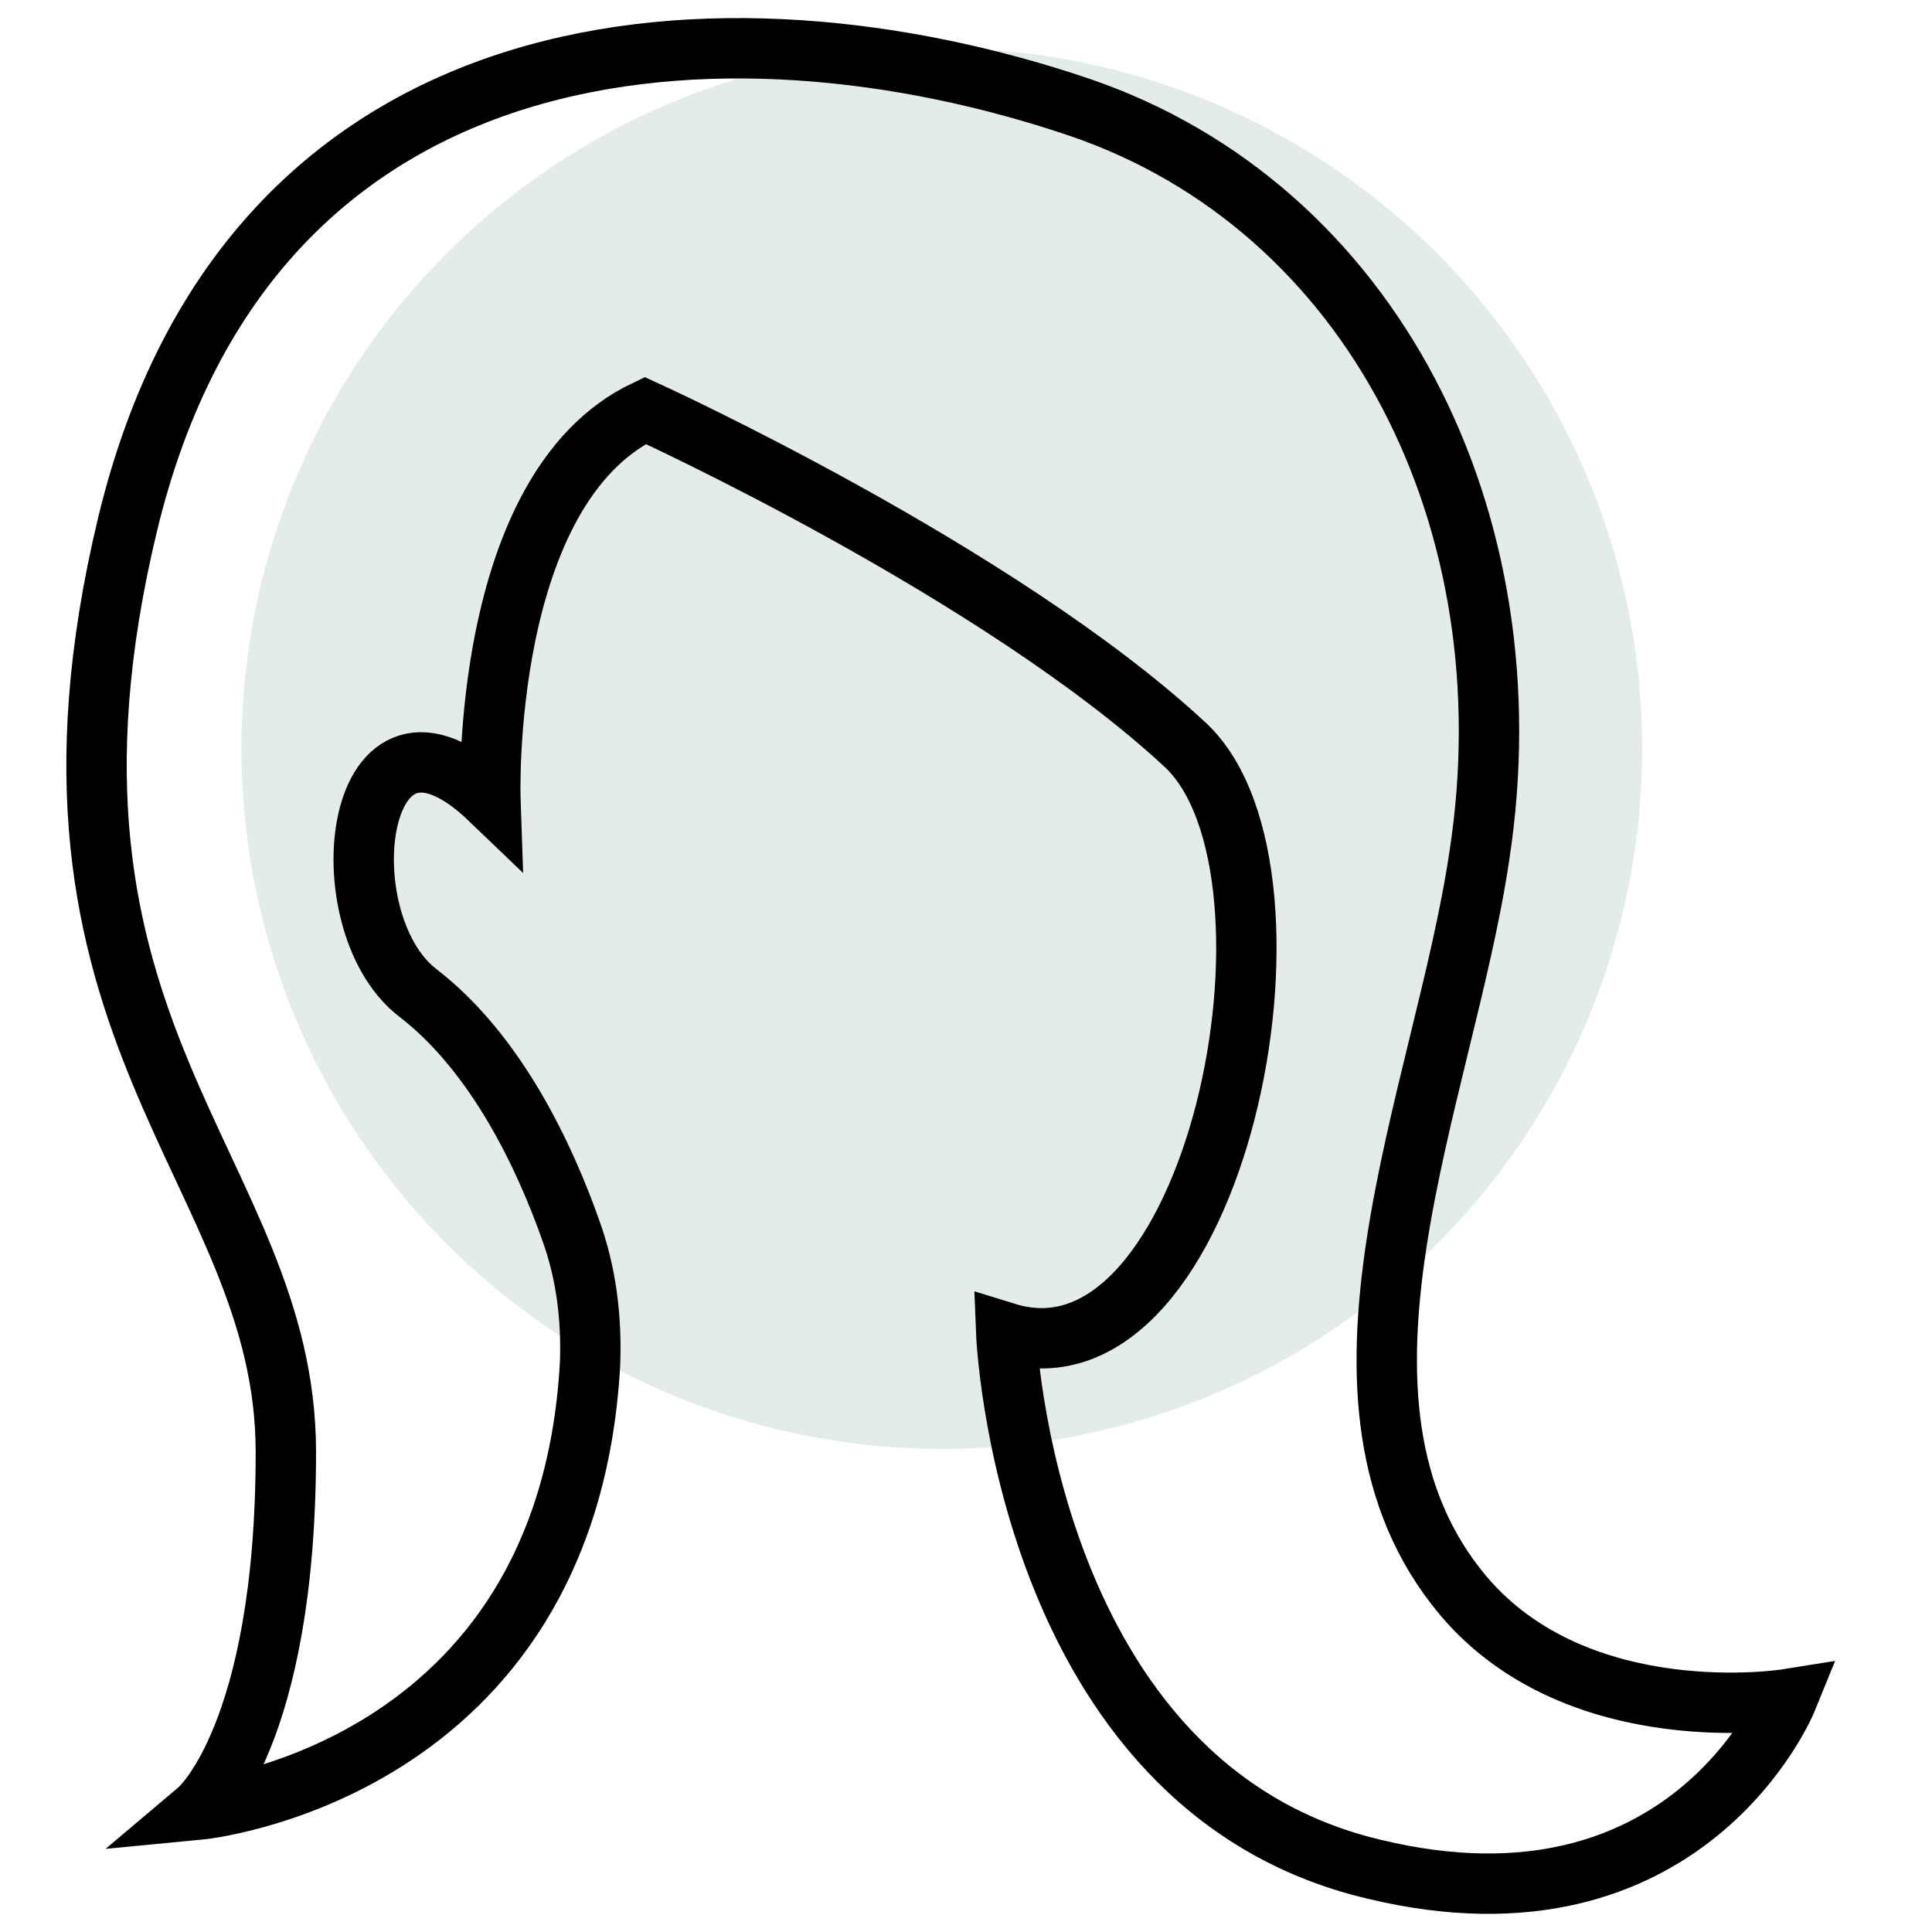
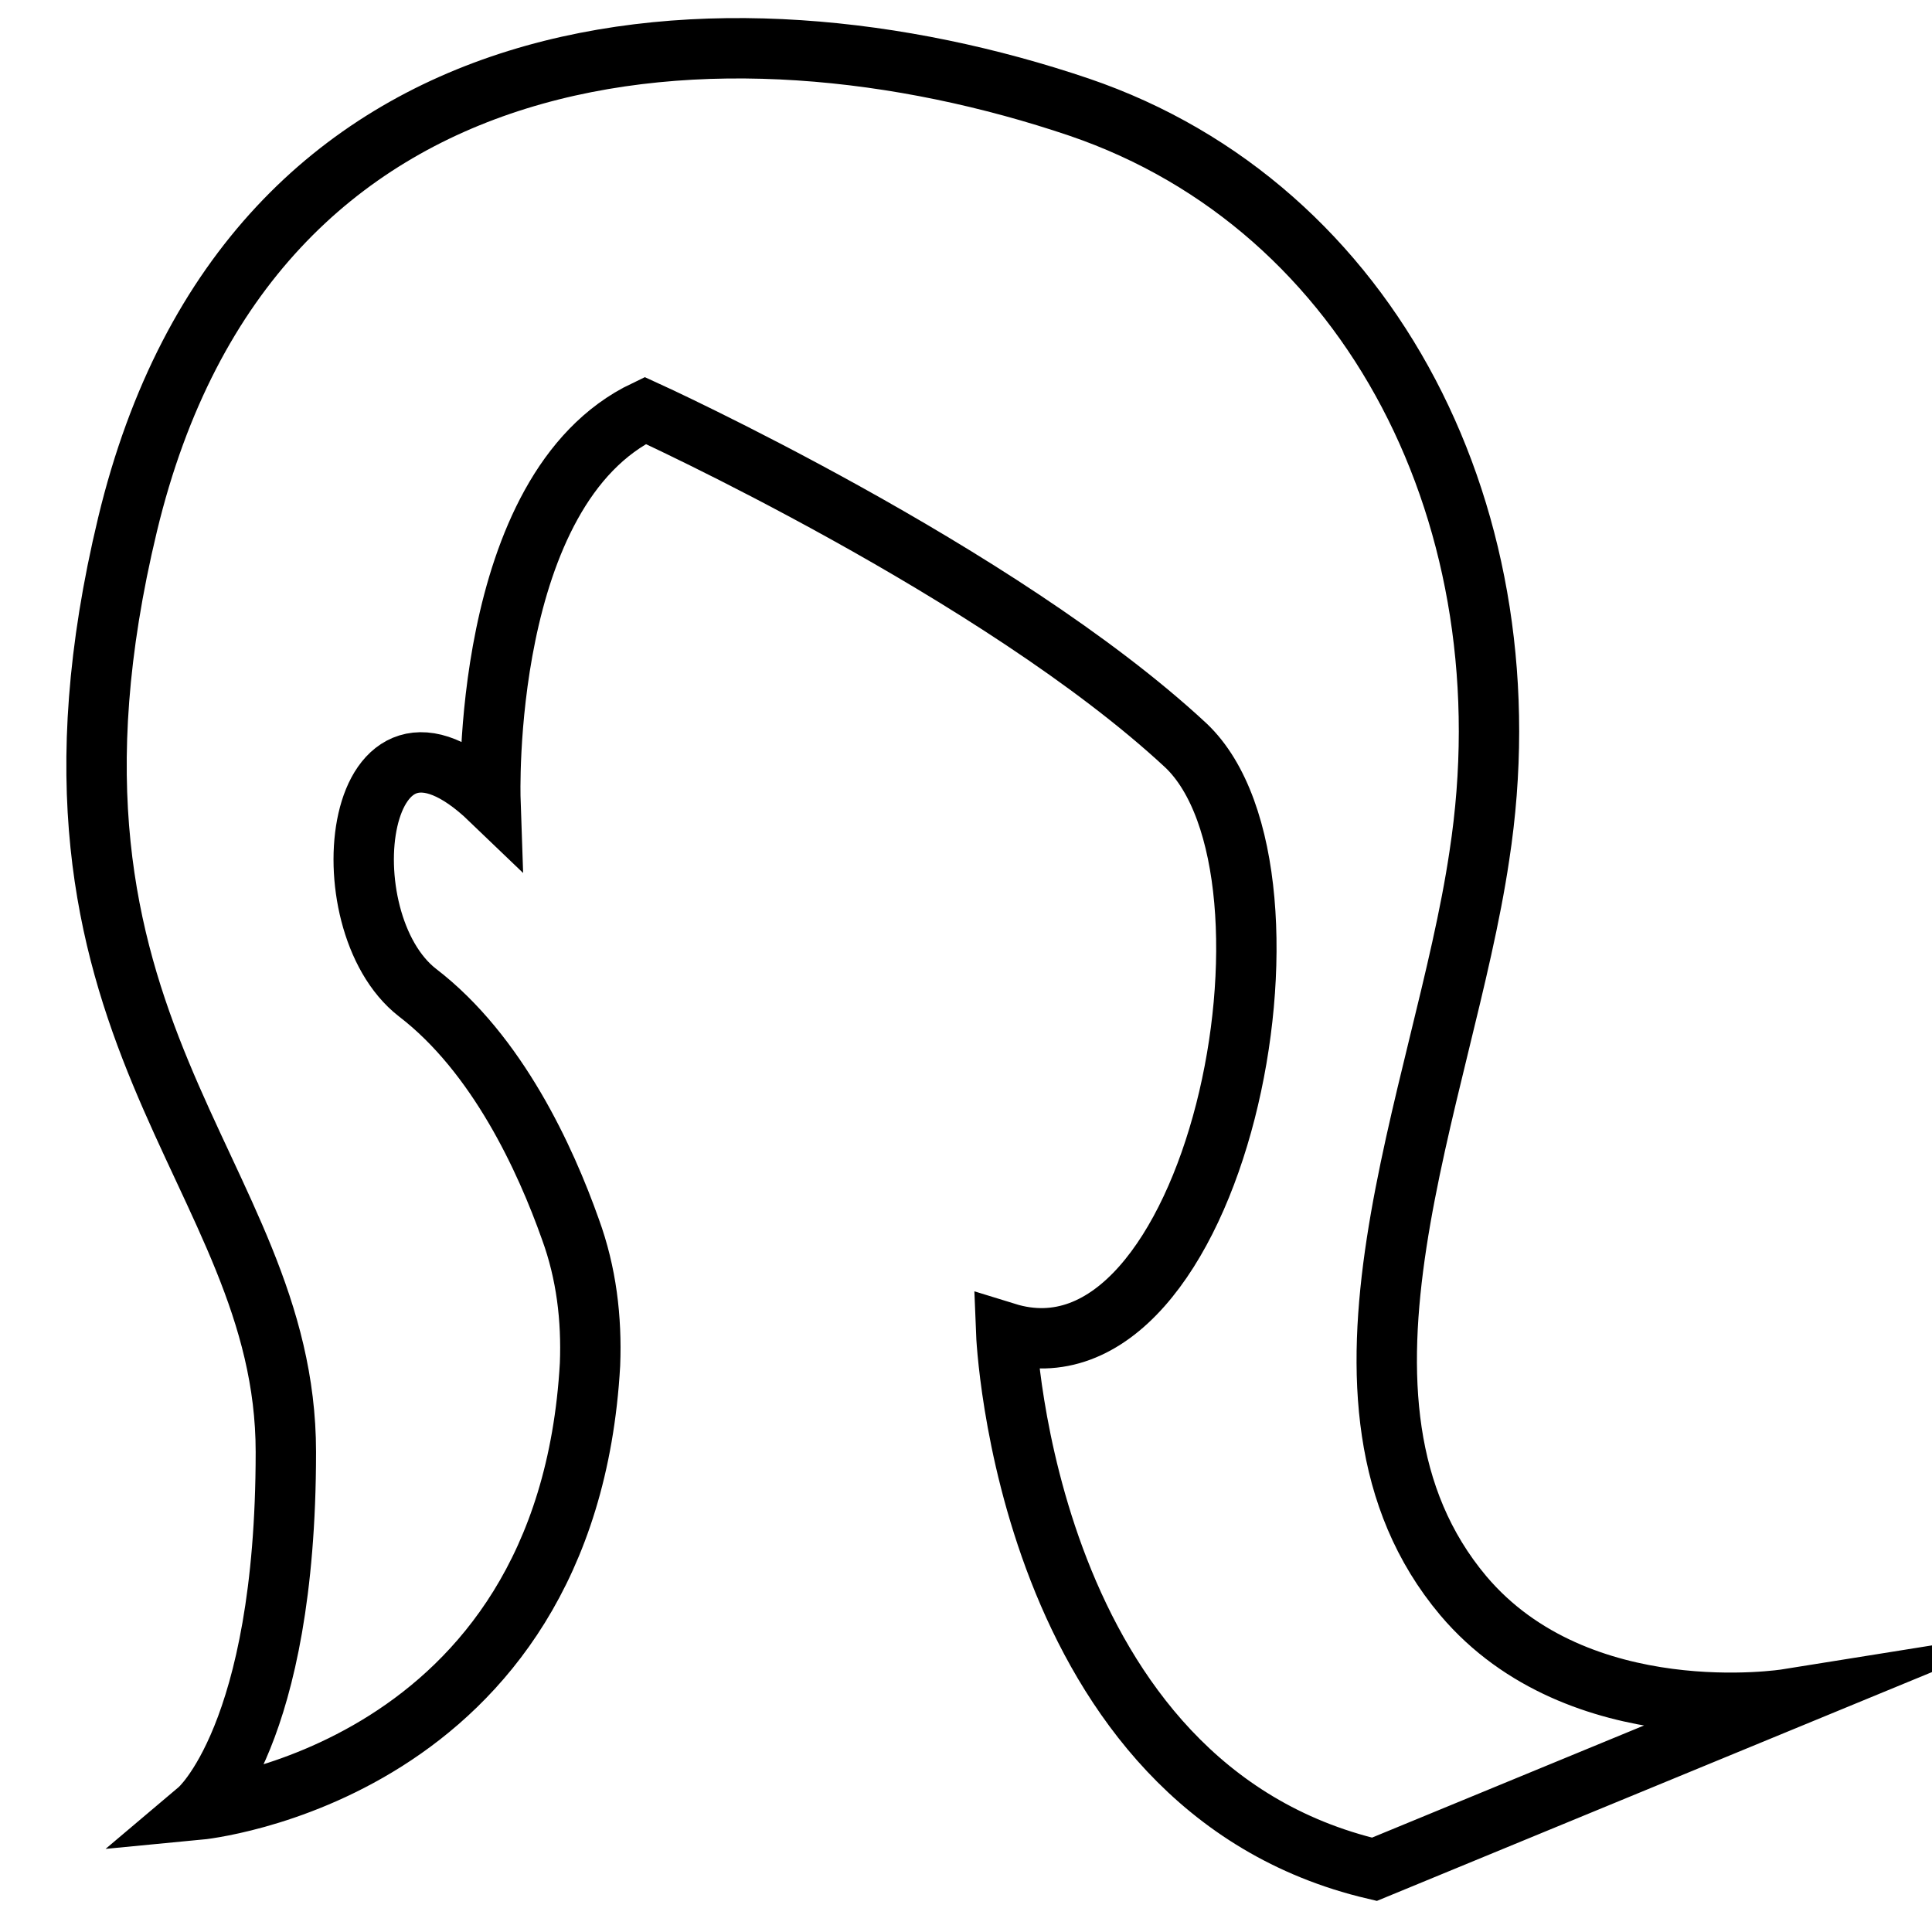
<svg xmlns="http://www.w3.org/2000/svg" width="48" height="48" viewBox="0 0 48 48" fill="none">
-   <circle cx="23.4" cy="18.599" r="17.4" fill="#E3ECE8" />
-   <path d="M44.398 42.216C44.398 42.216 39.228 43.044 36.356 39.646C32.29 34.811 35.87 27.231 36.754 21.263C38.035 12.943 34.102 5.145 26.811 2.662C18.061 -0.3 6.218 0.353 3.169 13.03C0.12 25.706 7.102 29.017 7.102 36.074C7.102 43.131 4.937 44.961 4.937 44.961C4.937 44.961 14.084 44.089 14.659 33.896C14.703 32.763 14.57 31.631 14.172 30.542C13.554 28.799 12.361 26.186 10.372 24.661C8.074 22.875 8.781 16.602 12.184 19.869C12.184 19.869 11.919 12.159 16.029 10.198C16.029 10.198 24.822 14.206 29.462 18.519C32.821 21.699 30.213 34.724 24.999 33.112C24.999 33.112 25.441 44.394 34.146 46.442C41.924 48.315 44.398 42.216 44.398 42.216Z" stroke="black" stroke-width="1.5" stroke-miterlimit="10" />
+   <path d="M44.398 42.216C44.398 42.216 39.228 43.044 36.356 39.646C32.29 34.811 35.87 27.231 36.754 21.263C38.035 12.943 34.102 5.145 26.811 2.662C18.061 -0.3 6.218 0.353 3.169 13.03C0.12 25.706 7.102 29.017 7.102 36.074C7.102 43.131 4.937 44.961 4.937 44.961C4.937 44.961 14.084 44.089 14.659 33.896C14.703 32.763 14.57 31.631 14.172 30.542C13.554 28.799 12.361 26.186 10.372 24.661C8.074 22.875 8.781 16.602 12.184 19.869C12.184 19.869 11.919 12.159 16.029 10.198C16.029 10.198 24.822 14.206 29.462 18.519C32.821 21.699 30.213 34.724 24.999 33.112C24.999 33.112 25.441 44.394 34.146 46.442Z" stroke="black" stroke-width="1.5" stroke-miterlimit="10" />
</svg>